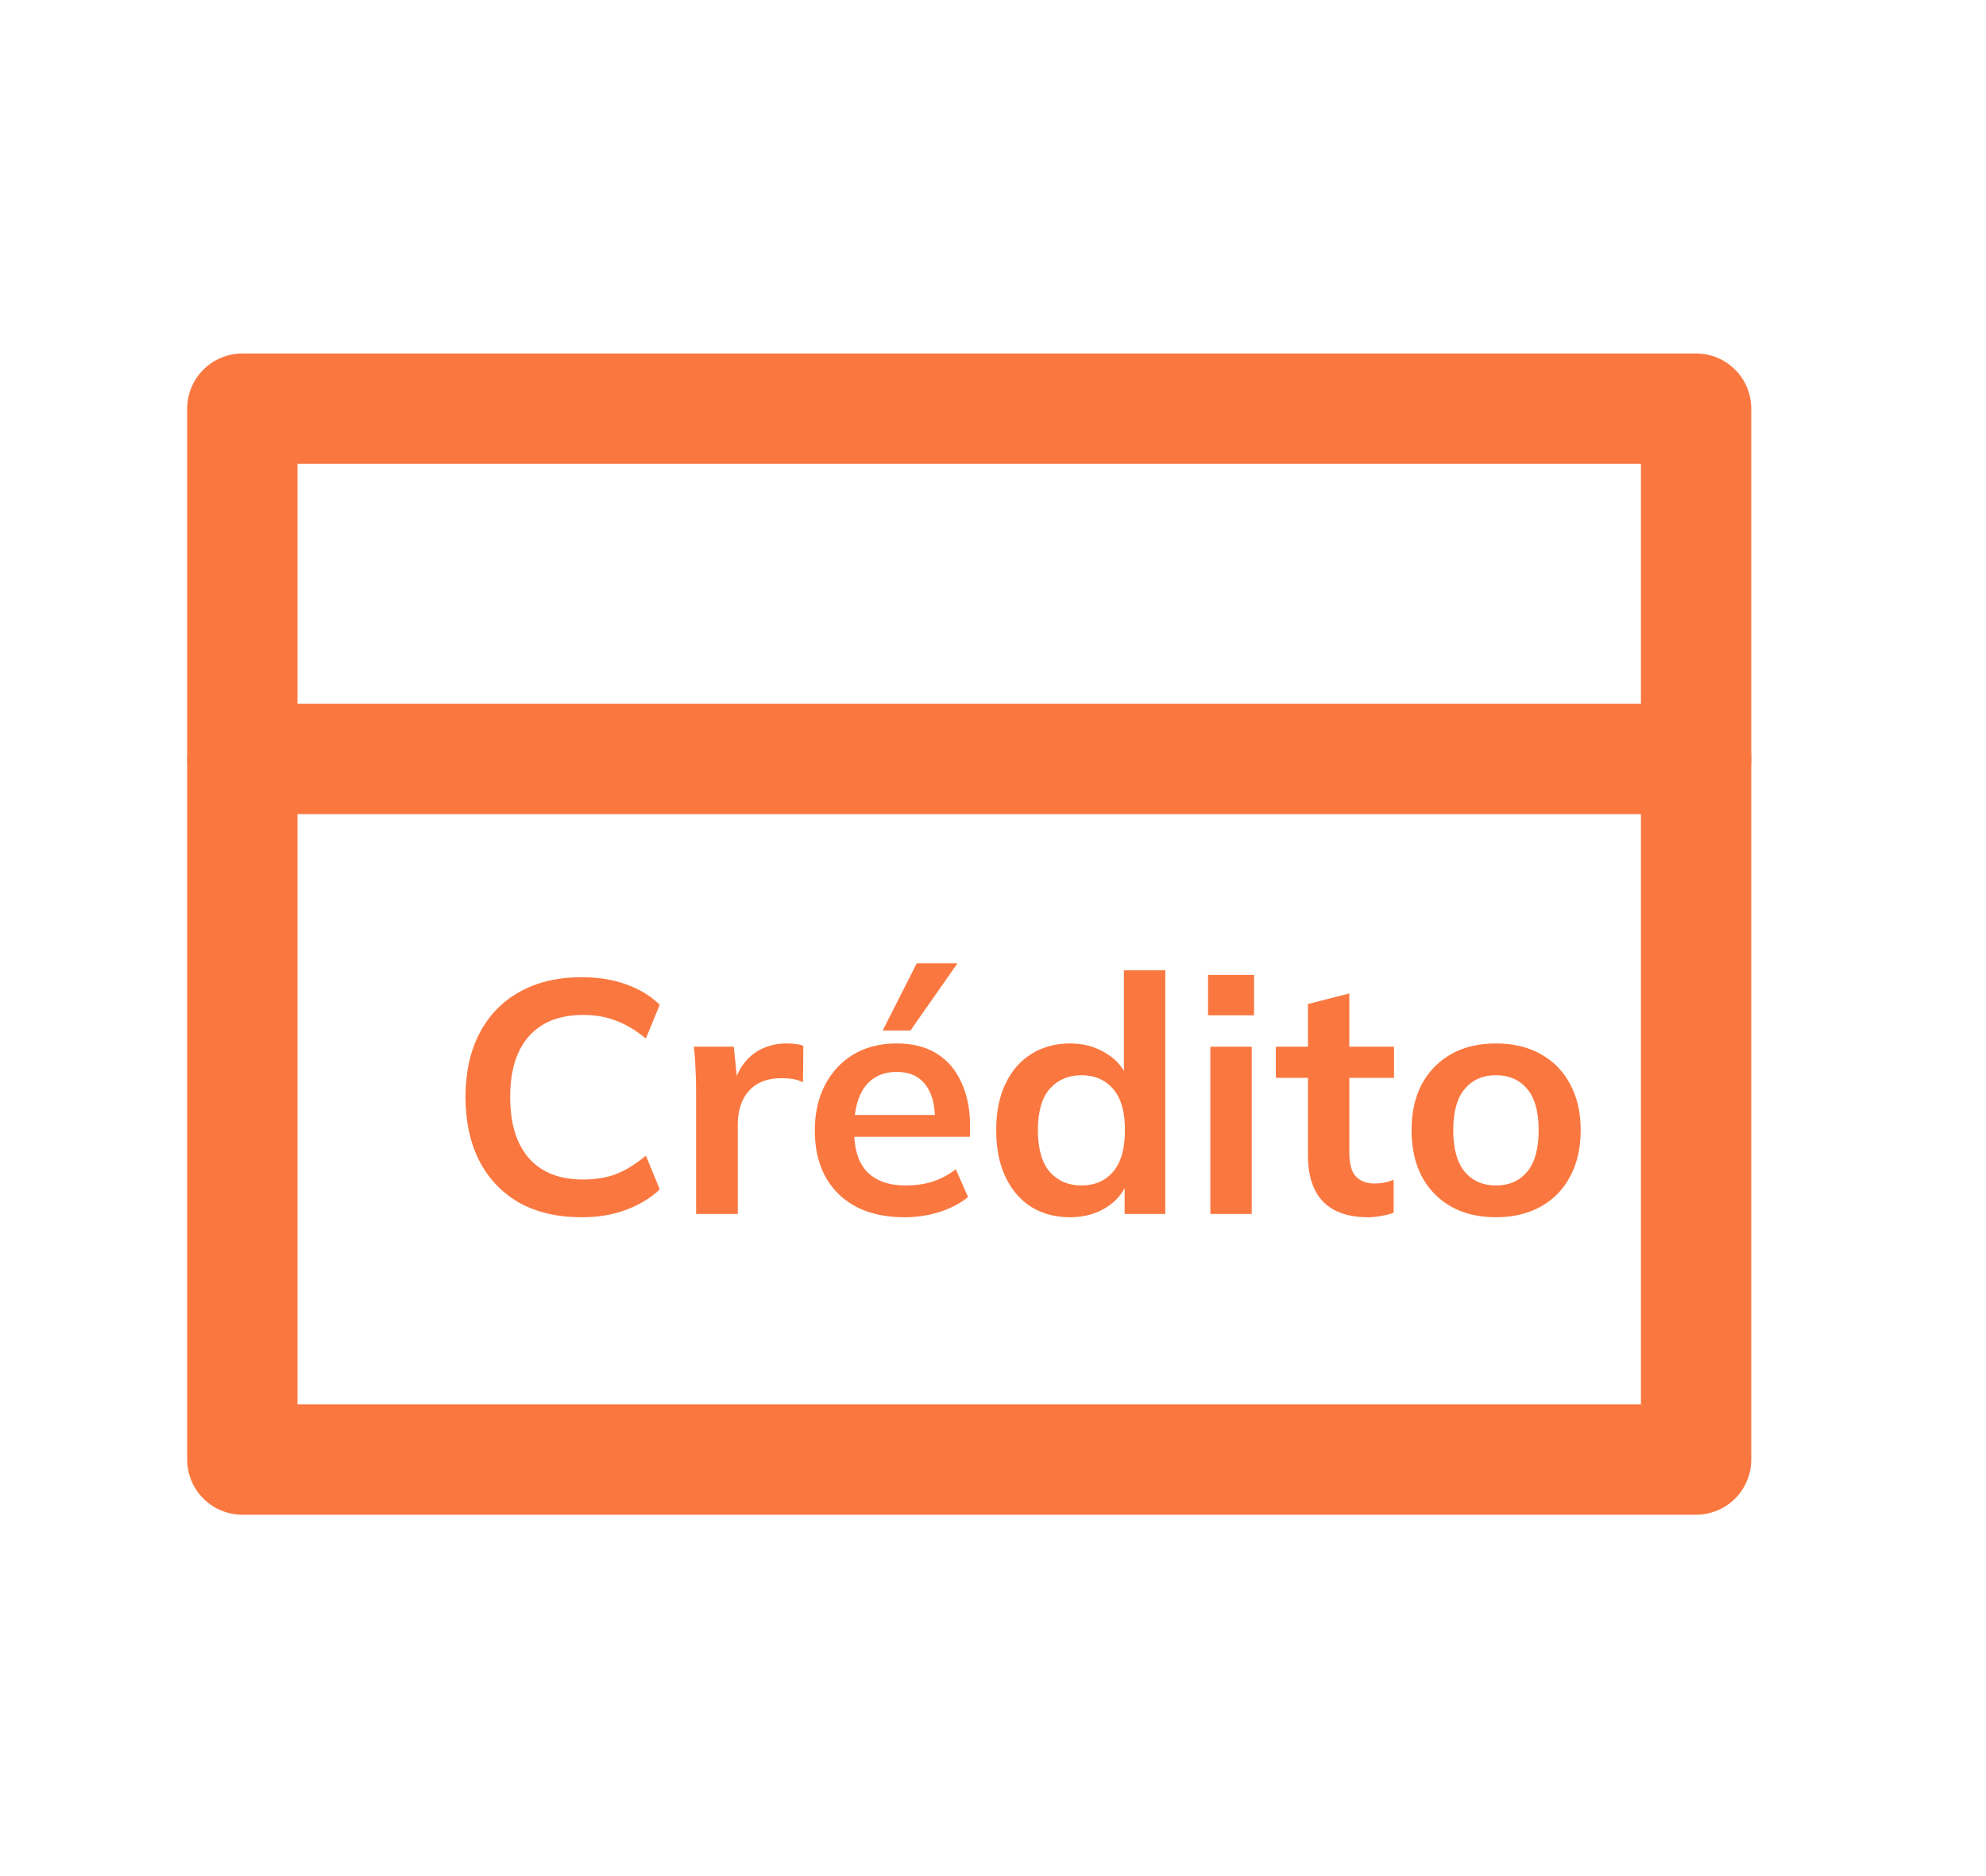
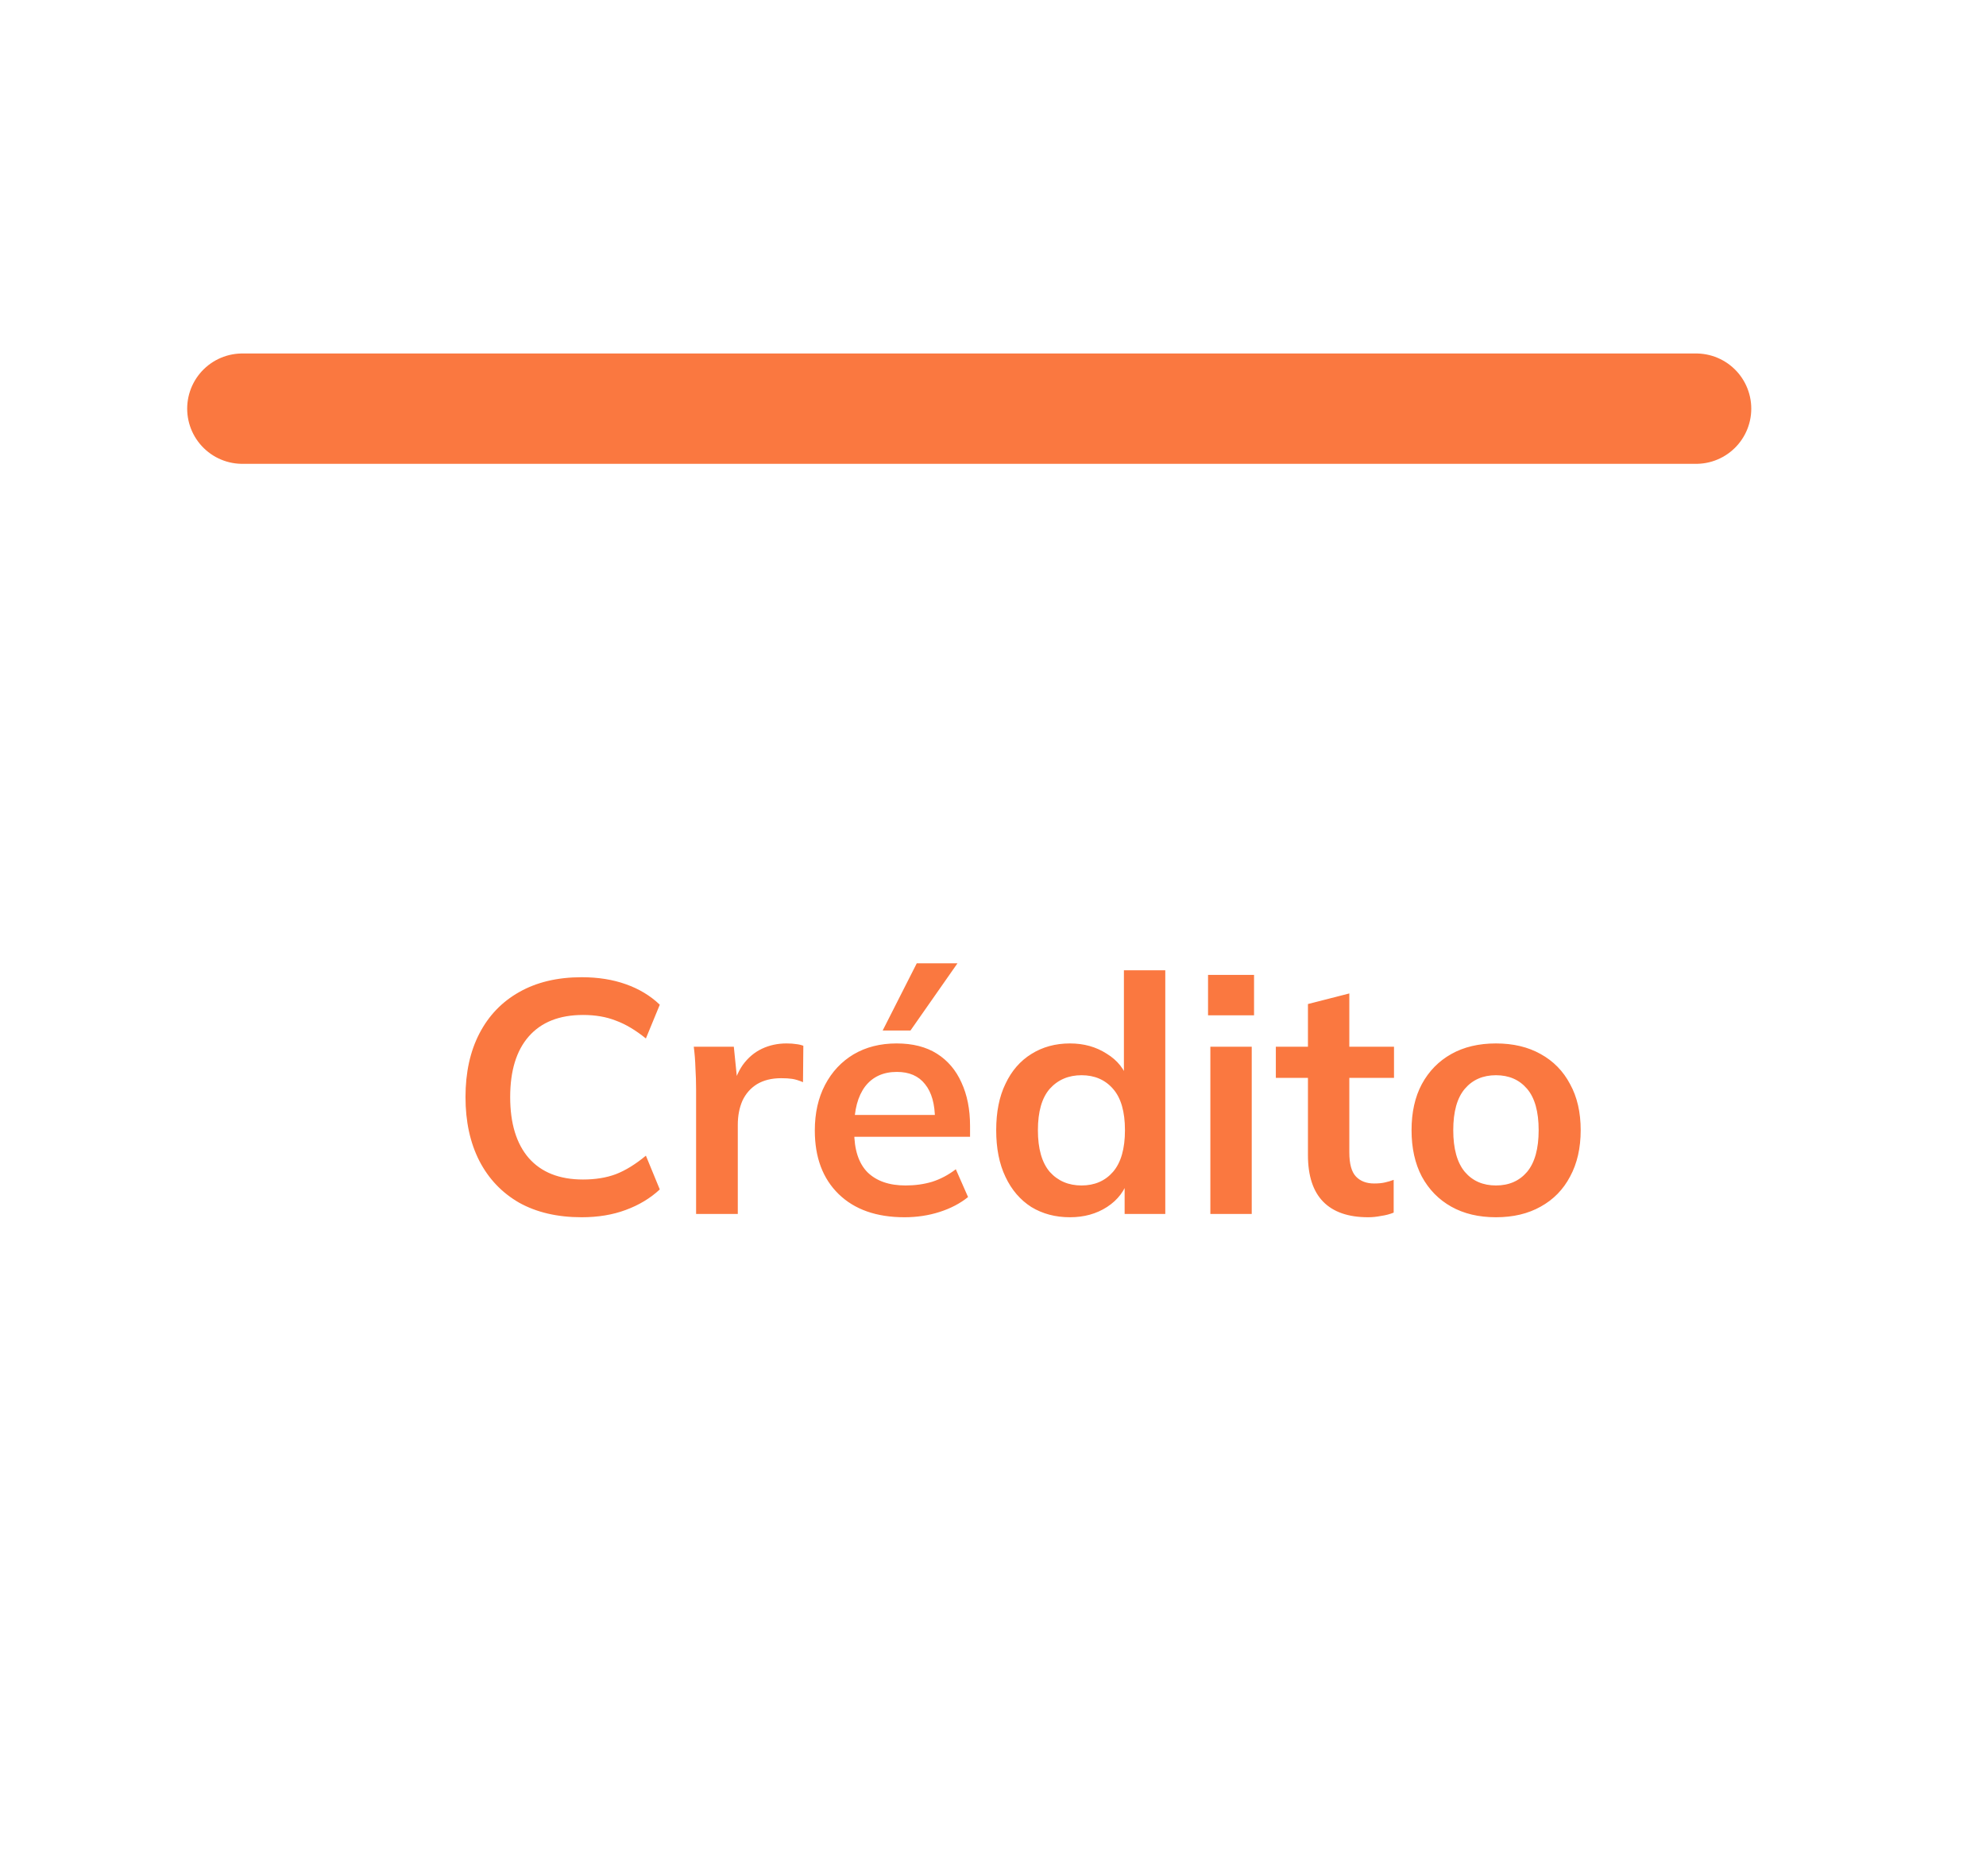
<svg xmlns="http://www.w3.org/2000/svg" width="36" height="34" viewBox="0 0 36 34" fill="none">
-   <path d="M30.745 7.406H4.393V26.451H30.745V7.406Z" stroke="#FA7840" stroke-width="2" stroke-linecap="round" stroke-linejoin="round" />
-   <path d="M4.393 13.754H30.745" stroke="#FA7840" stroke-width="2" stroke-linecap="round" stroke-linejoin="round" />
+   <path d="M30.745 7.406H4.393H30.745V7.406Z" stroke="#FA7840" stroke-width="2" stroke-linecap="round" stroke-linejoin="round" />
  <path d="M10.544 22.06C10.104 22.06 9.726 21.972 9.41 21.796C9.098 21.616 8.858 21.364 8.69 21.04C8.522 20.712 8.438 20.326 8.438 19.882C8.438 19.438 8.522 19.054 8.69 18.73C8.858 18.406 9.098 18.156 9.41 17.98C9.726 17.8 10.104 17.71 10.544 17.71C10.84 17.71 11.106 17.752 11.342 17.836C11.582 17.92 11.788 18.044 11.96 18.208L11.708 18.82C11.52 18.668 11.338 18.56 11.162 18.496C10.99 18.428 10.792 18.394 10.568 18.394C10.14 18.394 9.812 18.524 9.584 18.784C9.36 19.04 9.248 19.406 9.248 19.882C9.248 20.358 9.36 20.726 9.584 20.986C9.812 21.246 10.14 21.376 10.568 21.376C10.792 21.376 10.99 21.344 11.162 21.28C11.338 21.212 11.52 21.1 11.708 20.944L11.96 21.556C11.788 21.716 11.582 21.84 11.342 21.928C11.106 22.016 10.84 22.06 10.544 22.06ZM12.618 22V19.744C12.618 19.616 12.614 19.486 12.606 19.354C12.602 19.222 12.592 19.094 12.576 18.97H13.302L13.386 19.798H13.266C13.306 19.598 13.372 19.432 13.464 19.3C13.56 19.168 13.676 19.07 13.812 19.006C13.948 18.942 14.096 18.91 14.256 18.91C14.328 18.91 14.386 18.914 14.43 18.922C14.474 18.926 14.518 18.936 14.562 18.952L14.556 19.612C14.48 19.58 14.414 19.56 14.358 19.552C14.306 19.544 14.24 19.54 14.16 19.54C13.988 19.54 13.842 19.576 13.722 19.648C13.606 19.72 13.518 19.82 13.458 19.948C13.402 20.076 13.374 20.222 13.374 20.386V22H12.618ZM16.396 22.06C15.888 22.06 15.49 21.92 15.202 21.64C14.914 21.36 14.77 20.976 14.77 20.488C14.77 20.172 14.832 19.896 14.956 19.66C15.08 19.424 15.252 19.24 15.472 19.108C15.696 18.976 15.956 18.91 16.252 18.91C16.544 18.91 16.788 18.972 16.984 19.096C17.18 19.22 17.328 19.394 17.428 19.618C17.532 19.842 17.584 20.104 17.584 20.404V20.602H15.376V20.206H17.05L16.948 20.29C16.948 20.01 16.888 19.796 16.768 19.648C16.652 19.5 16.482 19.426 16.258 19.426C16.01 19.426 15.818 19.514 15.682 19.69C15.55 19.866 15.484 20.112 15.484 20.428V20.506C15.484 20.834 15.564 21.08 15.724 21.244C15.888 21.404 16.118 21.484 16.414 21.484C16.586 21.484 16.746 21.462 16.894 21.418C17.046 21.37 17.19 21.294 17.326 21.19L17.548 21.694C17.404 21.81 17.232 21.9 17.032 21.964C16.832 22.028 16.62 22.06 16.396 22.06ZM16 18.676L16.618 17.458H17.356L16.504 18.676H16ZM19.395 22.06C19.131 22.06 18.898 21.998 18.694 21.874C18.494 21.746 18.337 21.564 18.226 21.328C18.113 21.092 18.058 20.81 18.058 20.482C18.058 20.154 18.113 19.874 18.226 19.642C18.337 19.406 18.494 19.226 18.694 19.102C18.898 18.974 19.131 18.91 19.395 18.91C19.648 18.91 19.869 18.972 20.061 19.096C20.258 19.216 20.387 19.38 20.451 19.588H20.373V17.584H21.123V22H20.386V21.358H20.457C20.393 21.574 20.264 21.746 20.067 21.874C19.875 21.998 19.651 22.06 19.395 22.06ZM19.605 21.484C19.841 21.484 20.032 21.402 20.175 21.238C20.32 21.07 20.392 20.818 20.392 20.482C20.392 20.146 20.32 19.896 20.175 19.732C20.032 19.568 19.841 19.486 19.605 19.486C19.369 19.486 19.177 19.568 19.029 19.732C18.886 19.896 18.814 20.146 18.814 20.482C18.814 20.818 18.886 21.07 19.029 21.238C19.177 21.402 19.369 21.484 19.605 21.484ZM21.94 22V18.97H22.69V22H21.94ZM21.898 18.4V17.668H22.732V18.4H21.898ZM24.801 22.06C24.441 22.06 24.169 21.966 23.985 21.778C23.801 21.59 23.709 21.308 23.709 20.932V19.534H23.127V18.97H23.709V18.196L24.459 18.004V18.97H25.269V19.534H24.459V20.884C24.459 21.092 24.499 21.238 24.579 21.322C24.659 21.406 24.769 21.448 24.909 21.448C24.985 21.448 25.049 21.442 25.101 21.43C25.157 21.418 25.211 21.402 25.263 21.382V21.976C25.195 22.004 25.119 22.024 25.035 22.036C24.955 22.052 24.877 22.06 24.801 22.06ZM27.117 22.06C26.805 22.06 26.535 21.996 26.307 21.868C26.079 21.74 25.901 21.558 25.773 21.322C25.649 21.086 25.587 20.806 25.587 20.482C25.587 20.158 25.649 19.88 25.773 19.648C25.901 19.412 26.079 19.23 26.307 19.102C26.535 18.974 26.805 18.91 27.117 18.91C27.429 18.91 27.699 18.974 27.927 19.102C28.159 19.23 28.337 19.412 28.461 19.648C28.589 19.88 28.653 20.158 28.653 20.482C28.653 20.806 28.589 21.086 28.461 21.322C28.337 21.558 28.159 21.74 27.927 21.868C27.699 21.996 27.429 22.06 27.117 22.06ZM27.117 21.484C27.353 21.484 27.541 21.402 27.681 21.238C27.821 21.07 27.891 20.818 27.891 20.482C27.891 20.146 27.821 19.896 27.681 19.732C27.541 19.568 27.353 19.486 27.117 19.486C26.881 19.486 26.693 19.568 26.553 19.732C26.413 19.896 26.343 20.146 26.343 20.482C26.343 20.818 26.413 21.07 26.553 21.238C26.693 21.402 26.881 21.484 27.117 21.484Z" fill="#FA7840" />
</svg>